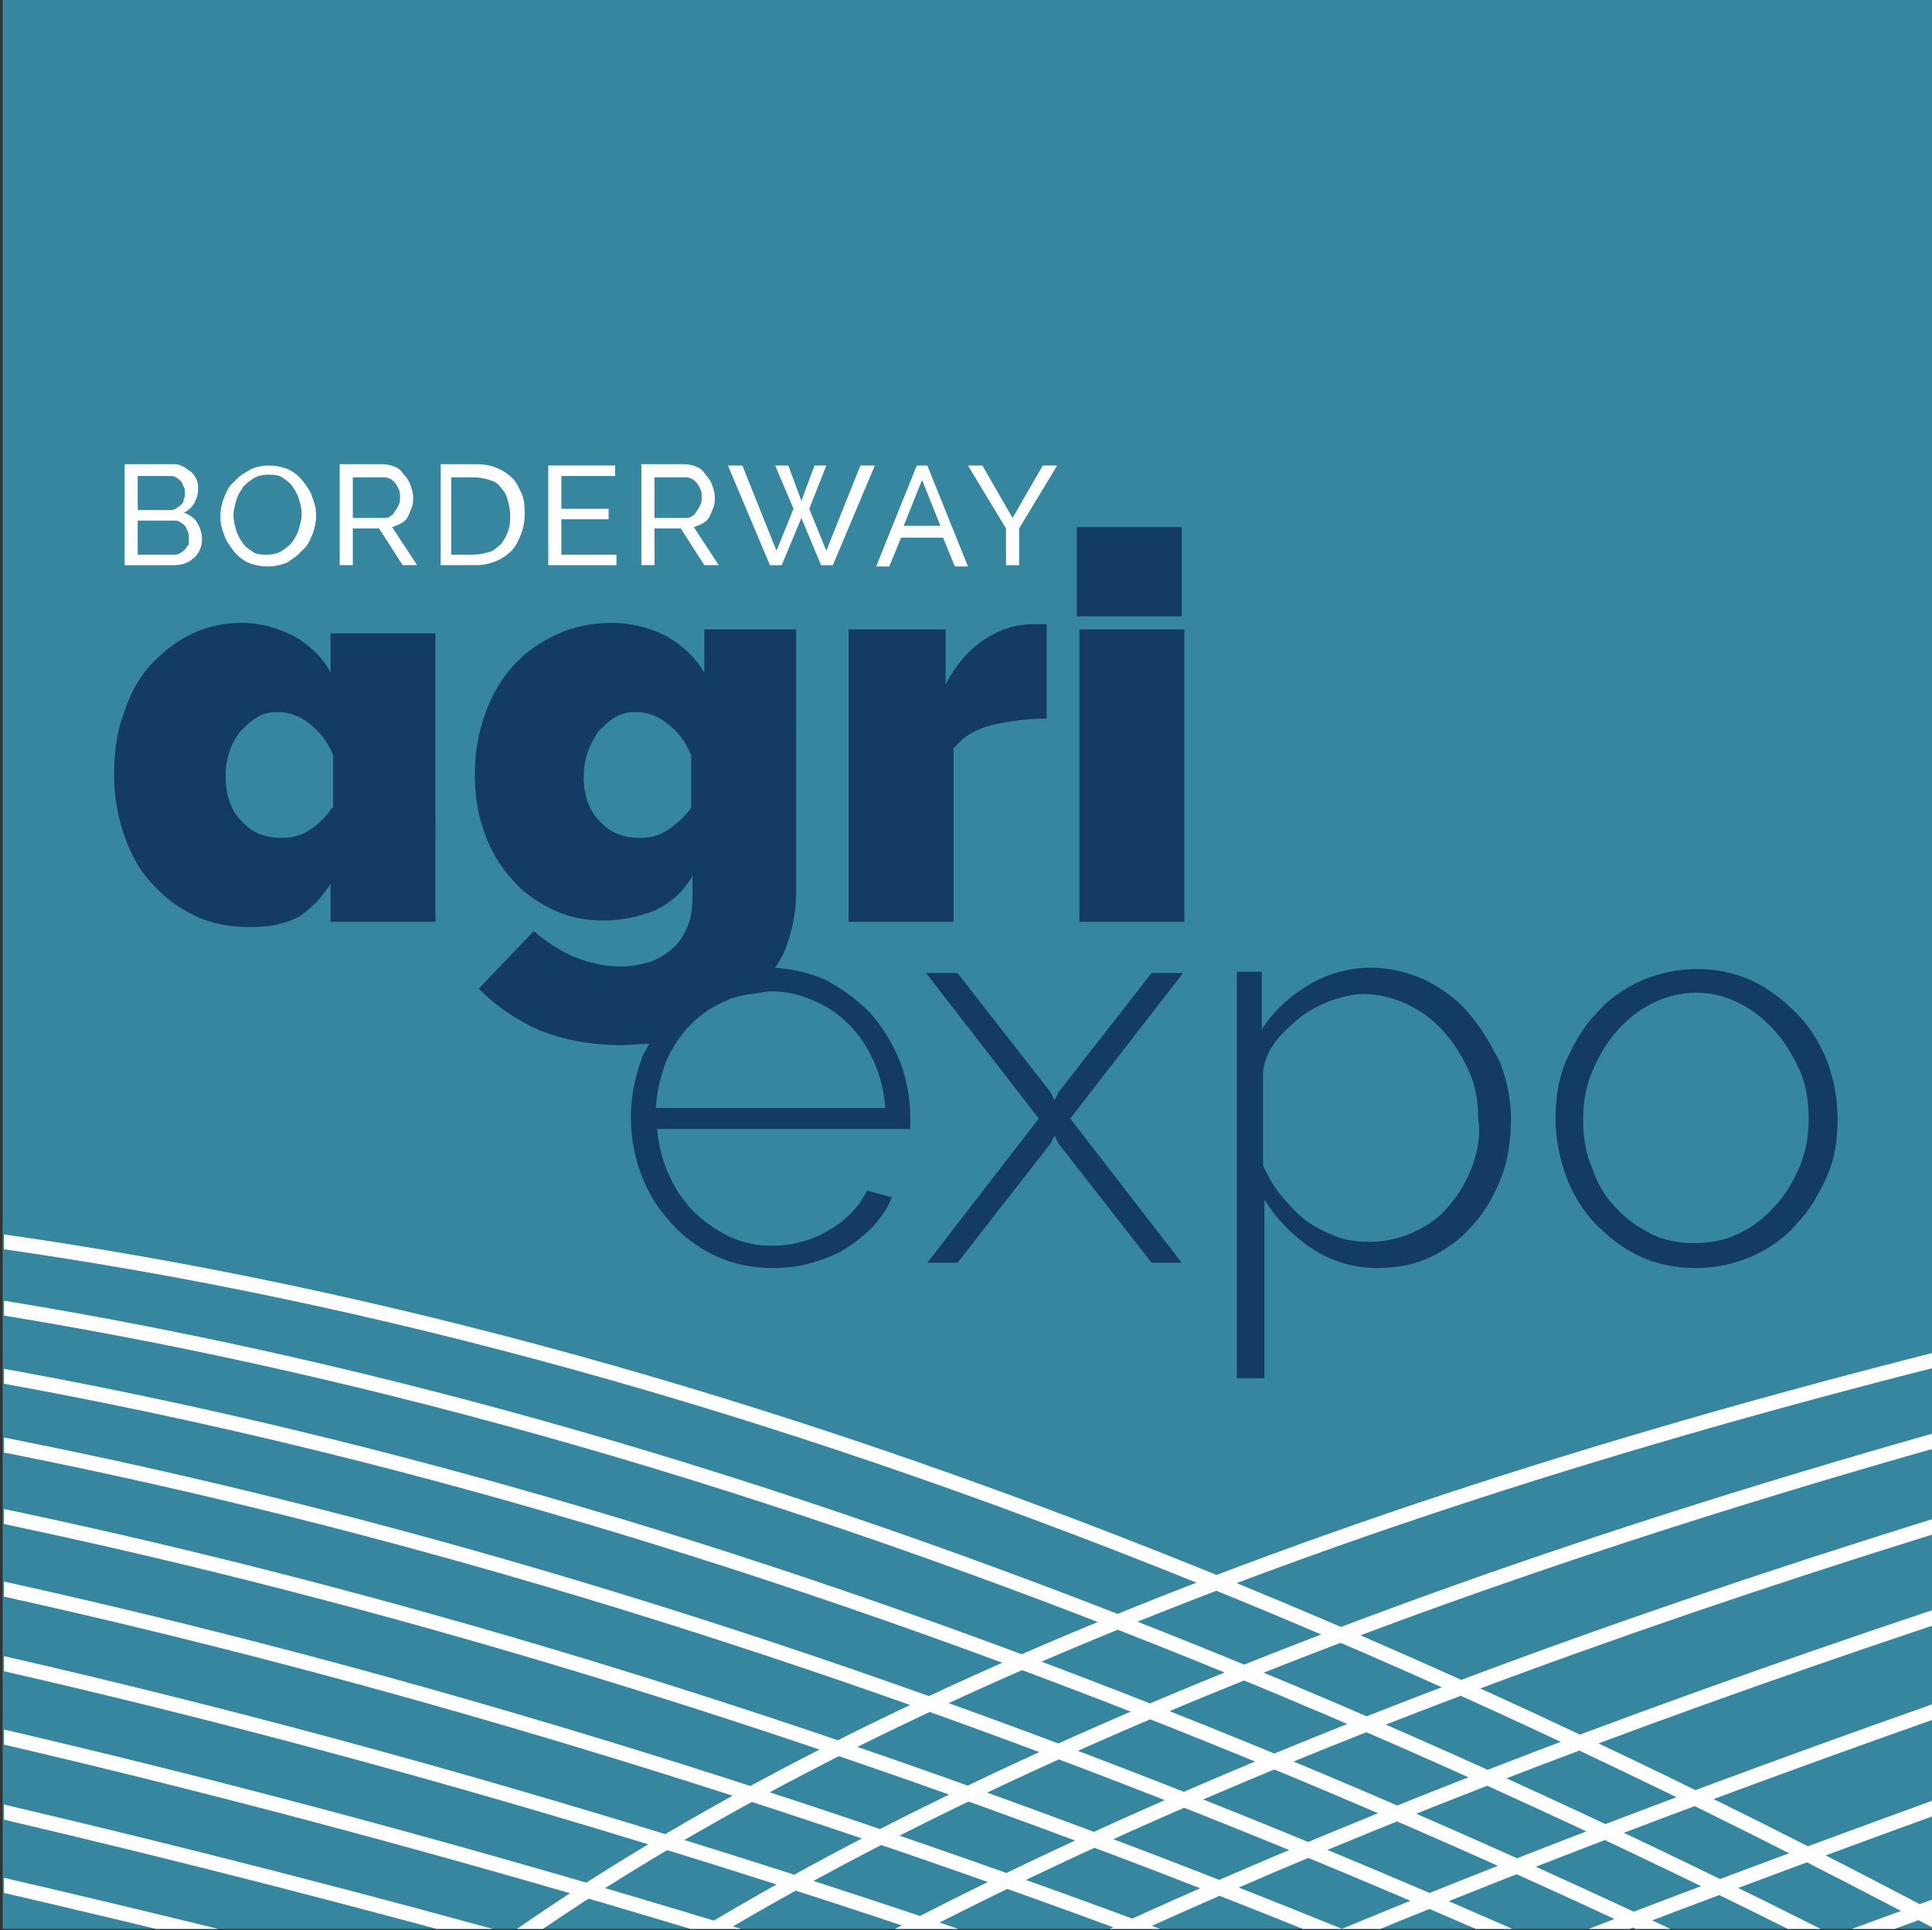
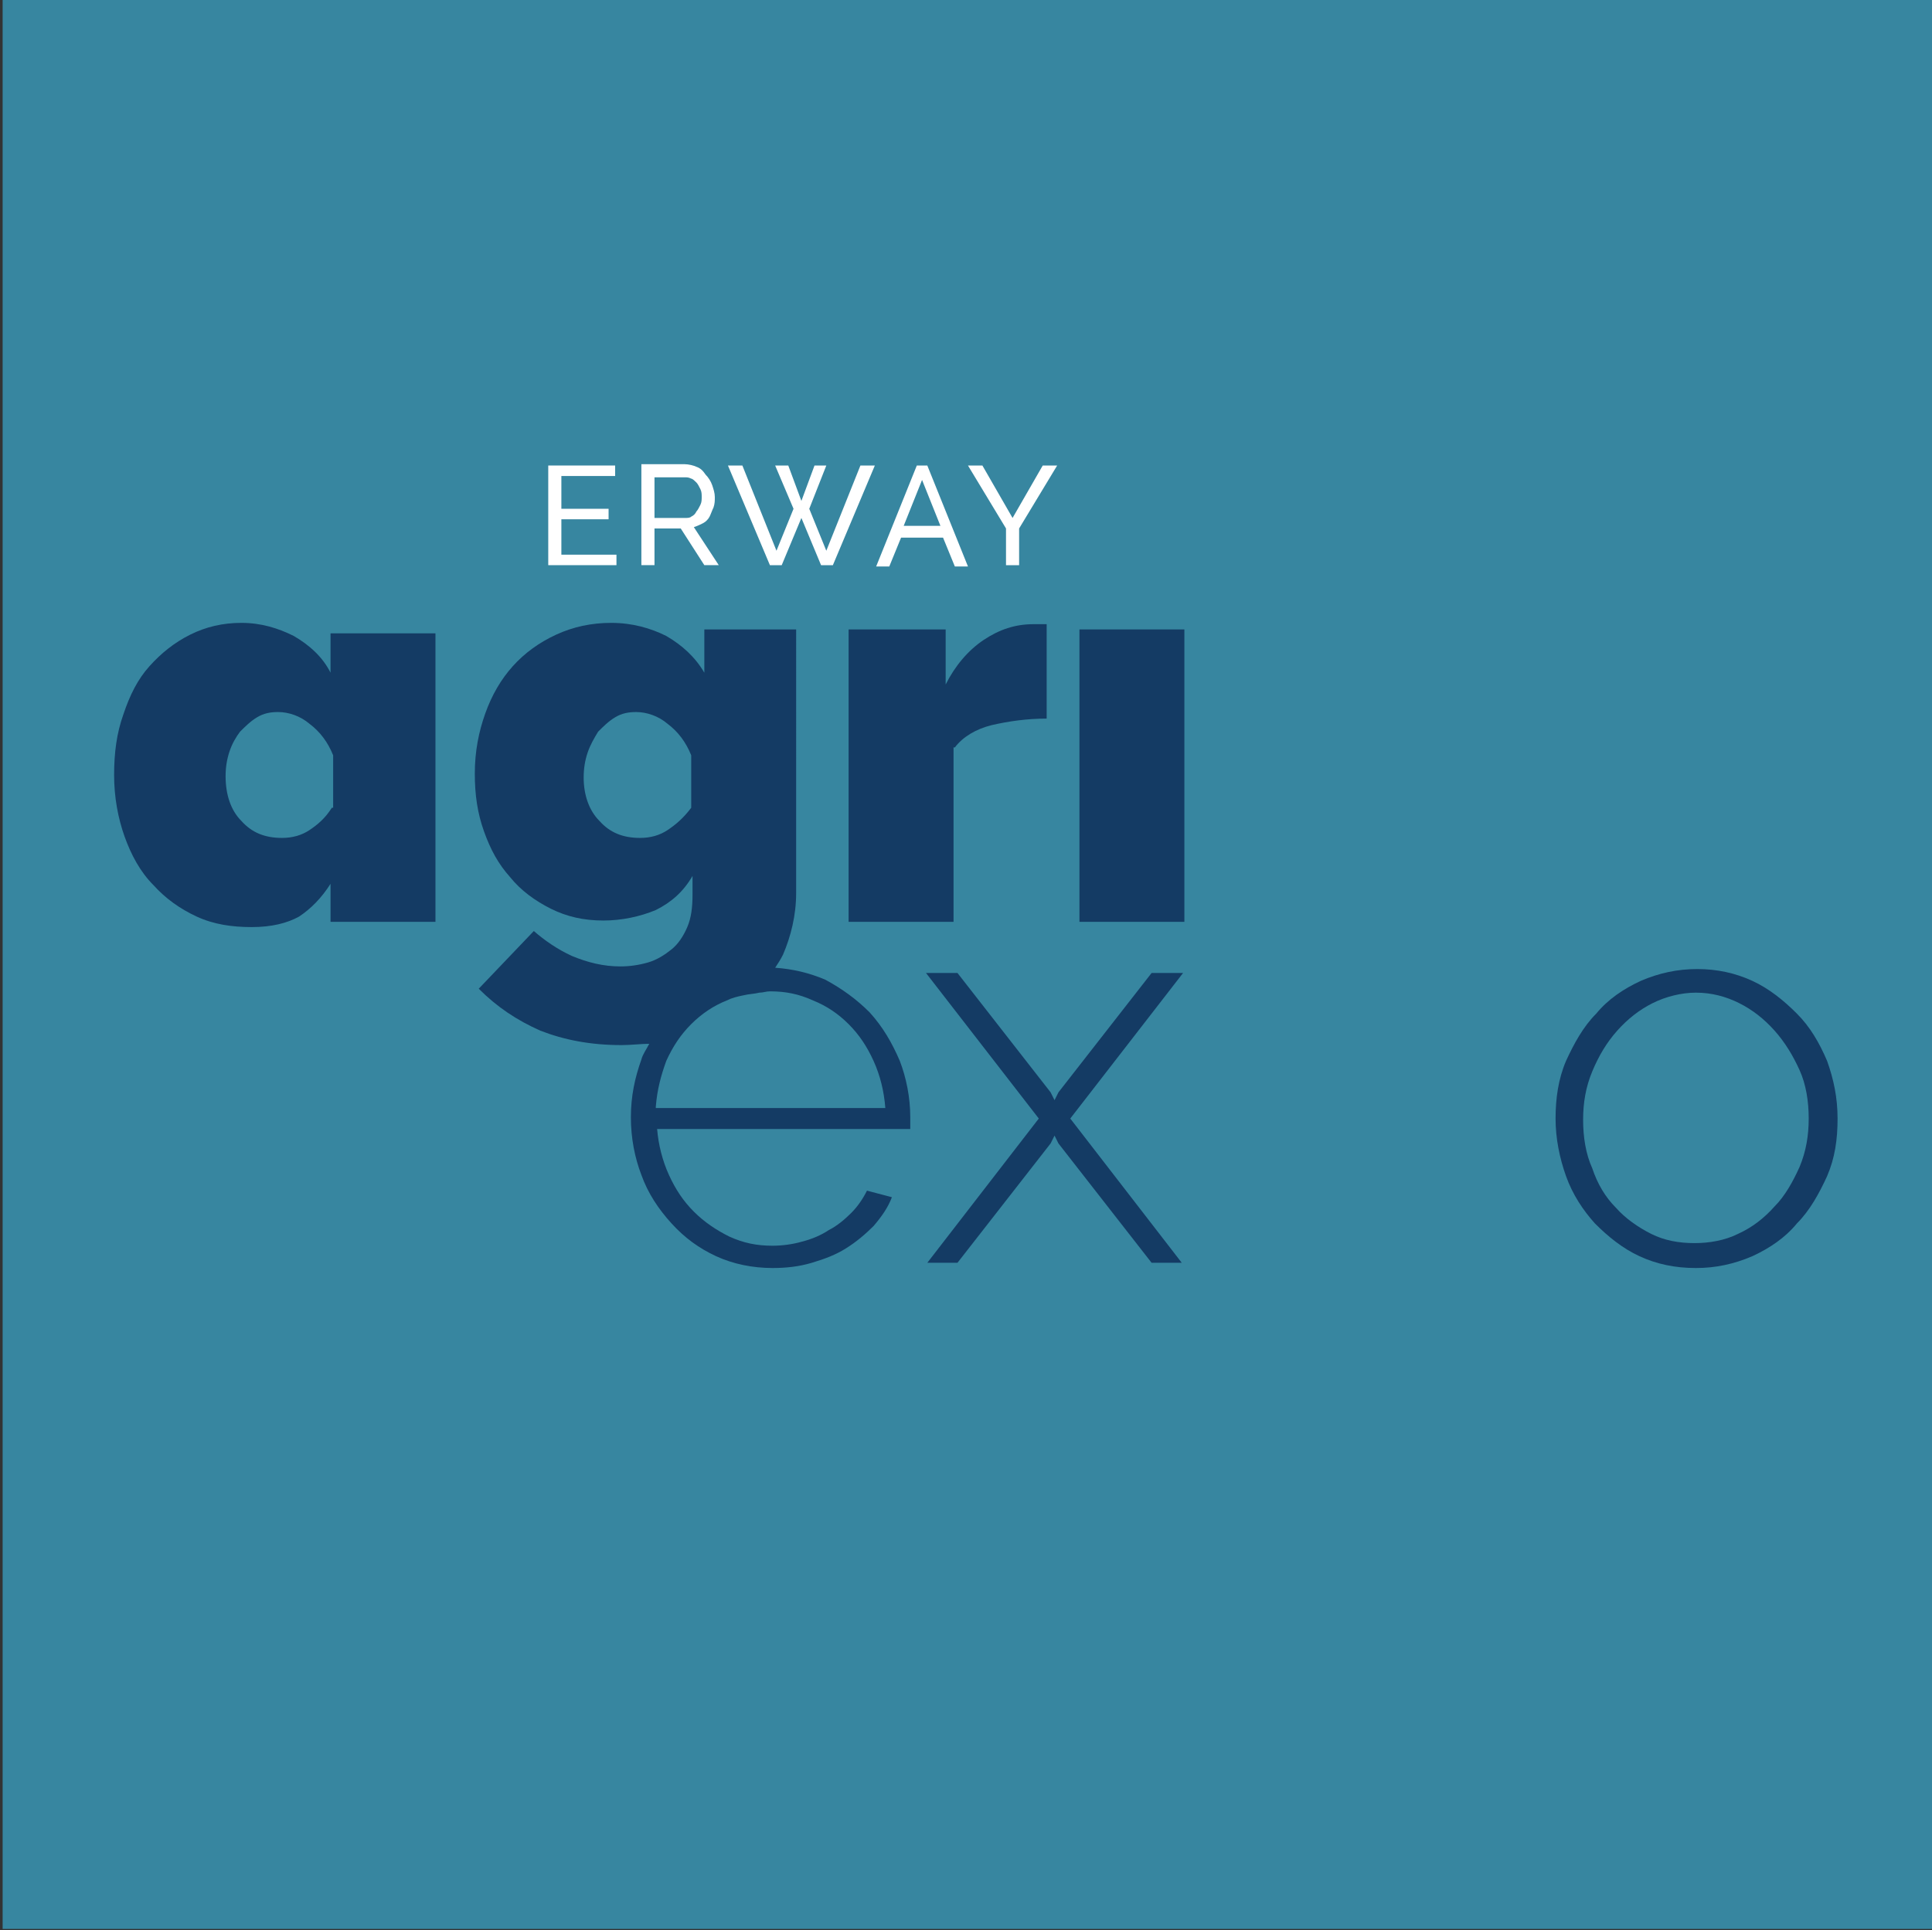
<svg xmlns="http://www.w3.org/2000/svg" xmlns:xlink="http://www.w3.org/1999/xlink" version="1.1" id="Layer_1" x="0px" y="0px" viewBox="0 0 147.3 147.2" style="enable-background:new 0 0 147.3 147.2;" xml:space="preserve">
  <rect x="0" y="0" width="147.3" height="147.2" fill="#333333" stroke="none" />
  <style type="text/css">
	.st0{fill:#3786A0;}
	.st1{clip-path:url(#SVGID_00000029730768496965673190000012865862247641156007_);fill:#FFFFFF;}
	.st2{fill:#FFFFFF;}
	.st3{clip-path:url(#SVGID_00000031910662497759165130000001700360614968012712_);fill:#FFFFFF;}
	.st4{clip-path:url(#SVGID_00000156580189824965978610000003531318626274392204_);fill:#143B64;}
	.st5{fill:#143B64;}
	.st6{clip-path:url(#SVGID_00000059296418380107677040000003072963527419258293_);fill:#143B64;}
	.st7{clip-path:url(#SVGID_00000125560714071084437590000016980347579160609196_);}
	
		.st8{clip-path:url(#SVGID_00000076570666235929277240000010838502323802477749_);fill:none;stroke:#FFFFFF;stroke-width:1.122;stroke-miterlimit:10;}
</style>
  <rect x="0.2" y="0" class="st0" width="147.1" height="147.1" />
  <g>
    <defs>
-       <rect id="SVGID_1_" x="-713.9" y="-154.9" width="1228.4" height="407.2" />
-     </defs>
+       </defs>
    <clipPath id="SVGID_00000136413001341986015820000013131481860080563334_">
      <use xlink:href="#SVGID_1_" style="overflow:visible;" />
    </clipPath>
    <path style="clip-path:url(#SVGID_00000136413001341986015820000013131481860080563334_);fill:#FFFFFF;" d="M14.4,41   c0-0.2,0-0.3-0.1-0.5c-0.1-0.2-0.1-0.3-0.2-0.4c-0.1-0.1-0.2-0.2-0.4-0.3c-0.1-0.1-0.3-0.1-0.5-0.1h-2.7v2.6h2.7   c0.2,0,0.3,0,0.5-0.1c0.2-0.1,0.3-0.2,0.4-0.3c0.1-0.1,0.2-0.3,0.3-0.4C14.4,41.3,14.4,41.2,14.4,41 M10.5,36.3v2.6h2.4   c0.2,0,0.3,0,0.5-0.1c0.1-0.1,0.3-0.2,0.4-0.3c0.1-0.1,0.2-0.2,0.2-0.4c0.1-0.2,0.1-0.3,0.1-0.5c0-0.2,0-0.3-0.1-0.5   c-0.1-0.2-0.1-0.3-0.2-0.4c-0.1-0.1-0.2-0.2-0.4-0.3c-0.1-0.1-0.3-0.1-0.4-0.1H10.5z M15.4,41.2c0,0.3-0.1,0.6-0.2,0.8   c-0.1,0.2-0.3,0.5-0.5,0.6c-0.2,0.2-0.4,0.3-0.7,0.4c-0.3,0.1-0.6,0.1-0.9,0.1H9.5v-7.7h3.8c0.3,0,0.5,0.1,0.7,0.2   c0.2,0.1,0.4,0.3,0.6,0.4c0.2,0.2,0.3,0.4,0.4,0.6c0.1,0.2,0.1,0.5,0.1,0.7c0,0.4-0.1,0.7-0.3,1.1c-0.2,0.3-0.5,0.6-0.8,0.7   c0.4,0.1,0.8,0.4,1,0.7C15.3,40.3,15.4,40.7,15.4,41.2" />
    <path style="clip-path:url(#SVGID_00000136413001341986015820000013131481860080563334_);fill:#FFFFFF;" d="M17.8,39.3   c0,0.4,0.1,0.8,0.2,1.1c0.1,0.4,0.3,0.7,0.5,1c0.2,0.3,0.5,0.5,0.8,0.7c0.3,0.2,0.7,0.2,1.1,0.2c0.4,0,0.8-0.1,1.1-0.3   c0.3-0.2,0.6-0.4,0.8-0.7c0.2-0.3,0.4-0.6,0.5-1s0.2-0.7,0.2-1.1c0-0.4-0.1-0.8-0.2-1.1c-0.1-0.4-0.3-0.7-0.5-1   c-0.2-0.3-0.5-0.5-0.8-0.7c-0.3-0.2-0.7-0.2-1.1-0.2c-0.4,0-0.8,0.1-1.1,0.3c-0.3,0.2-0.6,0.4-0.8,0.7c-0.2,0.3-0.4,0.6-0.5,1   S17.8,38.9,17.8,39.3 M20.4,43.2c-0.5,0-1-0.1-1.5-0.3c-0.4-0.2-0.8-0.5-1.1-0.9c-0.3-0.4-0.6-0.8-0.7-1.2   c-0.2-0.5-0.3-0.9-0.3-1.4c0-0.5,0.1-1,0.3-1.5c0.2-0.5,0.4-0.9,0.8-1.2c0.3-0.4,0.7-0.6,1.2-0.9c0.4-0.2,0.9-0.3,1.4-0.3   c0.5,0,1,0.1,1.5,0.3c0.4,0.2,0.8,0.5,1.1,0.9c0.3,0.4,0.6,0.8,0.7,1.2c0.2,0.5,0.3,0.9,0.3,1.4c0,0.5-0.1,1-0.3,1.5   c-0.2,0.5-0.4,0.9-0.8,1.2c-0.3,0.4-0.7,0.6-1.1,0.9C21.4,43.1,20.9,43.2,20.4,43.2" />
-     <path style="clip-path:url(#SVGID_00000136413001341986015820000013131481860080563334_);fill:#FFFFFF;" d="M26.9,39.5h2.3   c0.2,0,0.4,0,0.5-0.1c0.2-0.1,0.3-0.2,0.4-0.4c0.1-0.1,0.2-0.3,0.3-0.5c0.1-0.2,0.1-0.4,0.1-0.6c0-0.2,0-0.4-0.1-0.6   c-0.1-0.2-0.2-0.4-0.3-0.5c-0.1-0.1-0.3-0.3-0.4-0.3c-0.2-0.1-0.3-0.1-0.5-0.1h-2.3V39.5z M25.9,43.1v-7.7h3.3   c0.3,0,0.7,0.1,0.9,0.2c0.3,0.1,0.5,0.3,0.7,0.6c0.2,0.2,0.4,0.5,0.5,0.8c0.1,0.3,0.2,0.6,0.2,0.9c0,0.3,0,0.5-0.1,0.8   c-0.1,0.2-0.2,0.5-0.3,0.7c-0.1,0.2-0.3,0.4-0.5,0.5c-0.2,0.1-0.4,0.2-0.7,0.3l1.9,2.9h-1.1l-1.8-2.8h-2v2.8H25.9z" />
+     <path style="clip-path:url(#SVGID_00000136413001341986015820000013131481860080563334_);fill:#FFFFFF;" d="M26.9,39.5h2.3   c0.2,0,0.4,0,0.5-0.1c0.2-0.1,0.3-0.2,0.4-0.4c0.1-0.1,0.2-0.3,0.3-0.5c0.1-0.2,0.1-0.4,0.1-0.6c0-0.2,0-0.4-0.1-0.6   c-0.1-0.2-0.2-0.4-0.3-0.5c-0.1-0.1-0.3-0.3-0.4-0.3c-0.2-0.1-0.3-0.1-0.5-0.1h-2.3V39.5z M25.9,43.1v-7.7h3.3   c0.3,0,0.7,0.1,0.9,0.2c0.3,0.1,0.5,0.3,0.7,0.6c0.2,0.2,0.4,0.5,0.5,0.8c0.1,0.3,0.2,0.6,0.2,0.9c0,0.3,0,0.5-0.1,0.8   c-0.1,0.2-0.3,0.4-0.5,0.5c-0.2,0.1-0.4,0.2-0.7,0.3l1.9,2.9h-1.1l-1.8-2.8h-2v2.8H25.9z" />
    <path style="clip-path:url(#SVGID_00000136413001341986015820000013131481860080563334_);fill:#FFFFFF;" d="M38.9,39.3   c0-0.4-0.1-0.8-0.2-1.2c-0.1-0.4-0.3-0.7-0.5-0.9c-0.2-0.3-0.5-0.5-0.9-0.6c-0.3-0.1-0.7-0.2-1.2-0.2h-1.7v5.9h1.7   c0.4,0,0.8-0.1,1.2-0.2s0.6-0.4,0.9-0.6c0.2-0.3,0.4-0.6,0.5-0.9C38.9,40.1,38.9,39.7,38.9,39.3 M33.6,43.1v-7.7h2.7   c0.6,0,1.2,0.1,1.6,0.3c0.5,0.2,0.9,0.5,1.2,0.8c0.3,0.3,0.5,0.8,0.7,1.2c0.2,0.5,0.2,1,0.2,1.5c0,0.6-0.1,1.1-0.3,1.6   c-0.2,0.5-0.4,0.9-0.7,1.2c-0.3,0.3-0.7,0.6-1.2,0.8c-0.5,0.2-1,0.3-1.5,0.3H33.6z" />
  </g>
  <polygon class="st2" points="47,42.3 47,43.1 41.8,43.1 41.8,35.5 46.9,35.5 46.9,36.3 42.8,36.3 42.8,38.8 46.4,38.8 46.4,39.6   42.8,39.6 42.8,42.3 " />
  <g>
    <defs>
      <rect id="SVGID_00000106146353201619433120000000693398350503736752_" x="-713.9" y="-154.9" width="1228.4" height="407.2" />
    </defs>
    <clipPath id="SVGID_00000048497863524134925090000009711059944116374931_">
      <use xlink:href="#SVGID_00000106146353201619433120000000693398350503736752_" style="overflow:visible;" />
    </clipPath>
    <path style="clip-path:url(#SVGID_00000048497863524134925090000009711059944116374931_);fill:#FFFFFF;" d="M49.9,39.5h2.3   c0.2,0,0.4,0,0.5-0.1c0.2-0.1,0.3-0.2,0.4-0.4c0.1-0.1,0.2-0.3,0.3-0.5c0.1-0.2,0.1-0.4,0.1-0.6c0-0.2,0-0.4-0.1-0.6   c-0.1-0.2-0.2-0.4-0.3-0.5c-0.1-0.1-0.3-0.3-0.4-0.3c-0.2-0.1-0.3-0.1-0.5-0.1h-2.3V39.5z M48.9,43.1v-7.7h3.3   c0.3,0,0.7,0.1,0.9,0.2c0.3,0.1,0.5,0.3,0.7,0.6c0.2,0.2,0.4,0.5,0.5,0.8c0.1,0.3,0.2,0.6,0.2,0.9c0,0.3,0,0.5-0.1,0.8   c-0.1,0.2-0.2,0.5-0.3,0.7c-0.1,0.2-0.3,0.4-0.5,0.5c-0.2,0.1-0.4,0.2-0.7,0.3l1.9,2.9h-1.1l-1.8-2.8h-2v2.8H48.9z" />
  </g>
  <polygon class="st2" points="59.1,35.5 60.1,35.5 61.1,38.2 62.1,35.5 63,35.5 61.7,38.8 63,42 65.6,35.5 66.7,35.5 63.5,43.1   62.6,43.1 61.1,39.5 59.6,43.1 58.7,43.1 55.5,35.5 56.6,35.5 59.2,42 60.5,38.8 " />
  <path class="st2" d="M71.7,40.1l-1.4-3.5l-1.4,3.5H71.7z M69.9,35.5h0.8l3.1,7.7h-1l-0.9-2.2h-3.2l-0.9,2.2h-1L69.9,35.5z" />
  <polygon class="st2" points="74.9,35.5 77.2,39.5 79.5,35.5 80.6,35.5 77.7,40.3 77.7,43.1 76.7,43.1 76.7,40.3 73.8,35.5 " />
  <g>
    <defs>
      <rect id="SVGID_00000159430754113632818380000012120550442173439674_" x="-713.7" y="-155.8" width="1228.4" height="407.2" />
    </defs>
    <clipPath id="SVGID_00000055703039453387771050000006392789867274162569_">
      <use xlink:href="#SVGID_00000159430754113632818380000012120550442173439674_" style="overflow:visible;" />
    </clipPath>
    <path style="clip-path:url(#SVGID_00000055703039453387771050000006392789867274162569_);fill:#143B64;" d="M25.3,61.6   c-0.5,0.8-1.1,1.3-1.7,1.7c-0.6,0.4-1.3,0.6-2.1,0.6c-1.3,0-2.3-0.4-3.1-1.3c-0.8-0.8-1.2-2-1.2-3.4c0-0.7,0.1-1.3,0.3-1.9   c0.2-0.6,0.5-1.1,0.8-1.5c0.4-0.4,0.8-0.8,1.3-1.1c0.5-0.3,1-0.4,1.6-0.4c0.8,0,1.7,0.3,2.4,0.9c0.8,0.6,1.4,1.4,1.8,2.4V61.6z    M25.2,51.3c-0.6-1.2-1.6-2.1-2.8-2.8c-1.2-0.6-2.5-1-4-1c-1.4,0-2.7,0.3-3.9,0.9c-1.2,0.6-2.2,1.4-3.1,2.4c-0.9,1-1.5,2.2-2,3.7   c-0.5,1.4-0.7,2.9-0.7,4.6c0,1.7,0.3,3.3,0.8,4.7c0.5,1.4,1.2,2.7,2.2,3.7c0.9,1,2,1.8,3.3,2.4c1.3,0.6,2.7,0.8,4.2,0.8   c1.5,0,2.7-0.3,3.6-0.8c0.9-0.6,1.7-1.4,2.4-2.5v2.9h8V48.3h-8V51.3z" />
    <path style="clip-path:url(#SVGID_00000055703039453387771050000006392789867274162569_);fill:#143B64;" d="M72.8,57   c0.6-0.8,1.6-1.4,2.8-1.7c1.3-0.3,2.7-0.5,4.2-0.5v-7.2c-0.1,0-0.5,0-1,0c-1.4,0-2.6,0.4-3.8,1.2c-1.2,0.8-2.2,2-2.9,3.4V48h-7.4   v22.3h8V57z" />
  </g>
-   <rect x="82.1" y="40.2" class="st5" width="8" height="6.8" />
  <rect x="82.3" y="48" class="st5" width="8" height="22.3" />
  <polygon class="st5" points="87.8,74.2 80.7,83.3 80.4,83.9 80.1,83.3 73,74.2 70.6,74.2 79.2,85.3 70.7,96.3 73,96.3 80.1,87.2   80.4,86.6 80.7,87.2 87.8,96.3 90.1,96.3 81.6,85.3 90.2,74.2 " />
  <g>
    <defs>
      <rect id="SVGID_00000091718683803694240360000017895213027687085461_" x="-713.7" y="-155.8" width="1228.4" height="407.2" />
    </defs>
    <clipPath id="SVGID_00000150806545312925910900000015989149500498575522_">
      <use xlink:href="#SVGID_00000091718683803694240360000017895213027687085461_" style="overflow:visible;" />
    </clipPath>
-     <path style="clip-path:url(#SVGID_00000150806545312925910900000015989149500498575522_);fill:#143B64;" d="M112.3,88.8   c-0.4,1.1-1,2.2-1.7,3c-0.7,0.9-1.6,1.6-2.7,2.1c-1,0.5-2.2,0.8-3.5,0.8c-0.9,0-1.7-0.1-2.5-0.4c-0.8-0.3-1.6-0.7-2.3-1.2   c-0.7-0.5-1.3-1.2-1.9-1.9c-0.6-0.7-1-1.5-1.4-2.3v-7.2c0.1-0.8,0.4-1.5,0.9-2.2c0.5-0.7,1.2-1.3,1.9-1.9c0.8-0.6,1.6-1,2.4-1.3   c0.9-0.3,1.7-0.5,2.4-0.5c1.2,0,2.4,0.3,3.4,0.8c1.1,0.5,2,1.2,2.8,2.1c0.8,0.9,1.4,1.9,1.9,3c0.5,1.1,0.7,2.3,0.7,3.6   C112.9,86.5,112.7,87.6,112.3,88.8 M112.1,77.4c-0.9-1.1-2-1.9-3.3-2.6c-1.3-0.6-2.7-1-4.2-1c-1.7,0-3.3,0.4-4.8,1.3   c-1.5,0.9-2.7,2-3.6,3.4v-4.4h-1.9v31h2.1V91.5c0.9,1.4,2.1,2.7,3.6,3.7c1.5,1,3.2,1.5,5.1,1.5c1.5,0,2.9-0.3,4.1-0.9   c1.2-0.6,2.3-1.4,3.2-2.5c0.9-1,1.6-2.3,2.1-3.6c0.5-1.4,0.7-2.8,0.7-4.4c0-1.4-0.3-2.9-0.8-4.2C113.7,79.7,113,78.5,112.1,77.4" />
    <path style="clip-path:url(#SVGID_00000150806545312925910900000015989149500498575522_);fill:#143B64;" d="M137.2,89   c-0.5,1.1-1.1,2.2-1.9,3c-0.8,0.9-1.7,1.6-2.8,2.1c-1,0.5-2.2,0.7-3.3,0.7c-1.2,0-2.3-0.2-3.3-0.7c-1-0.5-2-1.2-2.7-2   c-0.8-0.8-1.4-1.8-1.8-3c-0.5-1.1-0.7-2.4-0.7-3.7s0.2-2.5,0.7-3.7c0.5-1.2,1.1-2.2,1.9-3.1c0.8-0.9,1.7-1.6,2.7-2.1   c1-0.5,2.2-0.8,3.3-0.8c1.2,0,2.3,0.3,3.3,0.8s1.9,1.2,2.7,2.1c0.8,0.9,1.4,1.9,1.9,3c0.5,1.1,0.7,2.4,0.7,3.7   C137.9,86.6,137.7,87.8,137.2,89 M139.3,80.9c-0.6-1.4-1.3-2.6-2.3-3.6c-1-1-2.1-1.9-3.4-2.5c-1.3-0.6-2.7-0.9-4.2-0.9   c-1.5,0-2.9,0.3-4.3,0.9c-1.3,0.6-2.5,1.4-3.4,2.5c-1,1-1.7,2.3-2.3,3.6c-0.6,1.4-0.8,2.9-0.8,4.4c0,1.5,0.3,3,0.8,4.4   c0.5,1.4,1.3,2.6,2.2,3.6c1,1,2.1,1.9,3.4,2.5c1.3,0.6,2.7,0.9,4.3,0.9c1.5,0,2.9-0.3,4.3-0.9c1.3-0.6,2.5-1.4,3.4-2.5   c1-1,1.7-2.3,2.3-3.6c0.6-1.4,0.8-2.8,0.8-4.4C140.1,83.7,139.8,82.3,139.3,80.9" />
    <path style="clip-path:url(#SVGID_00000150806545312925910900000015989149500498575522_);fill:#143B64;" d="M50,84.4   c0.1-1.3,0.4-2.4,0.8-3.5c0.5-1.1,1.1-2,1.9-2.8c0.8-0.8,1.7-1.4,2.7-1.8c0.4-0.2,0.8-0.3,1.3-0.4c0.4-0.1,0.8-0.1,1.2-0.2   c0.3,0,0.5-0.1,0.8-0.1c1.2,0,2.2,0.2,3.3,0.7c1,0.4,1.9,1,2.7,1.8c0.8,0.8,1.4,1.7,1.9,2.8c0.5,1.1,0.8,2.3,0.9,3.6H50z    M50.9,63.3c-0.6,0.4-1.3,0.6-2.1,0.6c-1.3,0-2.3-0.4-3.1-1.3c-0.8-0.8-1.2-2-1.2-3.3c0-0.7,0.1-1.3,0.3-1.9   c0.2-0.6,0.5-1.1,0.8-1.6c0.4-0.4,0.8-0.8,1.3-1.1c0.5-0.3,1-0.4,1.6-0.4c0.8,0,1.7,0.3,2.4,0.9c0.8,0.6,1.4,1.4,1.8,2.4v4   C52.1,62.4,51.5,62.9,50.9,63.3 M66.3,77.2c-1-1-2.1-1.8-3.4-2.5c-1.2-0.5-2.4-0.8-3.8-0.9c0.2-0.3,0.4-0.6,0.6-1   c0.6-1.4,1-3,1-4.7V48h-7v3.3c-0.7-1.2-1.7-2.1-2.9-2.8c-1.2-0.6-2.6-1-4.2-1c-1.5,0-2.9,0.3-4.2,0.9c-1.3,0.6-2.4,1.4-3.3,2.4   c-0.9,1-1.6,2.2-2.1,3.6c-0.5,1.4-0.8,2.9-0.8,4.6c0,1.6,0.2,3,0.7,4.4c0.5,1.4,1.1,2.5,2,3.5c0.8,1,1.9,1.8,3.1,2.4   c1.2,0.6,2.5,0.9,4,0.9c1.4,0,2.8-0.3,4-0.8c1.2-0.6,2.1-1.4,2.8-2.6v1.4c0,1-0.1,1.8-0.4,2.5c-0.3,0.7-0.7,1.3-1.2,1.7   c-0.5,0.4-1.1,0.8-1.8,1c-0.7,0.2-1.4,0.3-2.1,0.3c-1.3,0-2.5-0.3-3.7-0.8c-1.1-0.5-2.1-1.2-2.9-1.9l-4.2,4.4   c1.4,1.4,2.9,2.4,4.7,3.2c1.8,0.7,3.8,1.1,6.2,1.1c0.7,0,1.5-0.1,2.1-0.1c-0.2,0.4-0.5,0.8-0.6,1.2c-0.5,1.4-0.8,2.8-0.8,4.4   c0,1.6,0.3,3.1,0.8,4.4c0.5,1.4,1.3,2.6,2.3,3.7c1,1.1,2.1,1.9,3.4,2.5c1.3,0.6,2.8,0.9,4.3,0.9c1,0,2-0.1,3-0.4   c1-0.3,1.8-0.6,2.6-1.1c0.8-0.5,1.5-1.1,2.1-1.7c0.6-0.7,1.1-1.4,1.4-2.2l-1.9-0.5c-0.3,0.6-0.7,1.2-1.2,1.7   c-0.5,0.5-1.1,1-1.7,1.3c-0.6,0.4-1.3,0.7-2.1,0.9c-0.7,0.2-1.5,0.3-2.2,0.3c-1.2,0-2.2-0.2-3.3-0.7c-1-0.5-1.9-1.1-2.7-1.9   c-0.8-0.8-1.4-1.7-1.9-2.8c-0.5-1.1-0.8-2.3-0.9-3.5h19.3c0-0.1,0-0.2,0-0.4v-0.5c0-1.5-0.3-3-0.8-4.3C68,79.5,67.3,78.3,66.3,77.2   " />
  </g>
  <g>
    <defs>
      <rect id="SVGID_00000034090499525598242500000011178073054929128870_" x="0.3" y="0.1" width="147" height="147" />
    </defs>
    <clipPath id="SVGID_00000132807813774178879040000000371604777007628194_">
      <use xlink:href="#SVGID_00000034090499525598242500000011178073054929128870_" style="overflow:visible;" />
    </clipPath>
    <g style="clip-path:url(#SVGID_00000132807813774178879040000000371604777007628194_);">
      <defs>
        <polygon id="SVGID_00000020390588506576674310000012060113593977831040_" points="-687.5,-154.4 -713.3,244.9 -713.3,250.3      -637,250.3 513.9,234.5 513.9,-155.8    " />
      </defs>
      <clipPath id="SVGID_00000096035686416065841180000010385325120349503131_">
        <use xlink:href="#SVGID_00000020390588506576674310000012060113593977831040_" style="overflow:visible;" />
      </clipPath>
-       <path style="clip-path:url(#SVGID_00000096035686416065841180000010385325120349503131_);fill:none;stroke:#FFFFFF;stroke-width:1.122;stroke-miterlimit:10;" d="    M509.8-155.7c0,0-45.4,514.8-266.2,361.4c-354.6-246.5-407.2-6.1-612.3-74.2C-591.2,57.7-702.6,171-702.6,171 M-703,163.6    c0,0,110.8-99.2,332.7-33.2c202.1,60.1,257.4-156.3,605.2,73.7c216.3,143,275-351.2,275-351.2 M-703.4,156.2    c0,0,110.1-85.1,331.6-26.9c198.9,52.3,257-140.3,598.2,73.2c211.9,132.6,283.8-340.9,283.8-340.9 M-703.8,148.7    c0,0,109.2-70.9,330.5-20.6c195.5,44.5,256.6-124.3,591.1,72.8c207.5,122.2,292.5-330.7,292.5-330.7 M-704.3,141.3    c0,0,108.1-56.7,329.4-14.3c192.1,36.9,256.1-108.3,584,72.3c203,111.8,301.3-320.5,301.3-320.5 M-704.7,133.9    c0,0,106.9-42.4,328.2-8c188.5,29.4,255.5-92.3,577,71.8C399,299.1,510.7-112.5,510.7-112.5 M-705.1,126.5c0,0,105.5-28,327.1-1.6    c184.8,22,254.8-76.3,569.9,71.3c193.9,90.9,318.9-300,318.9-300 M-705.5,119.1c0,0,103.9-13.5,326,4.7    c181,14.8,254.1-60.4,562.8,70.8C372.5,275,511-95.2,511-95.2 M-705.9,111.7c0,0,102.2,1.2,324.8,11    c177,7.8,253.3-44.4,555.8,70.4C359.2,263,511.2-86.5,511.2-86.5 M-706.4,104.2c0,0,100.4,16,323.7,17.3    c173,1,252.3-28.4,548.7,69.9C345.8,251.1,511.4-77.9,511.4-77.9 M-706.8,96.8c0,0,98.5,31.1,322.6,23.6    c168.9-5.6,251.2-12.3,541.6,69.4c175,49.3,354.1-259.1,354.1-259.1 M-707.2,89.4c0,0,96.5,46.3,321.4,29.9    c164.8-12,250,3.8,534.6,68.9c170,38.9,362.9-248.9,362.9-248.9 M-707.6,82c0,0,94.5,61.9,320.3,36.3    c160.7-18.2,248.7,20,527.5,68.5C305.3,215.4,511.9-51.9,511.9-51.9 M-708,74.6c0,0,92.5,77.6,319.2,42.6    c156.5-24.2,247.2,36.3,520.4,68c160,18.5,380.5-228.4,380.5-228.4 M-708.4,67.2c0,0,90.5,93.7,318.1,48.9    c152.4-30,245.7,52.8,513.4,67.5c154.9,8.5,389.3-218.2,389.3-218.2 M-708.9,59.8c0,0,88.5,110,316.9,55.2    c148.3-35.6,244,69.5,506.3,67c149.7-1.4,398.1-208,398.1-208 M-709.3,52.3c0,0,86.7,126.6,315.8,61.5    c144.3-41,242.3,86.5,499.2,66.6C250.3,169.2,512.7-17.3,512.7-17.3 M-709.7,44.9c0,0,85,143.6,314.7,67.8    c140.4-46.3,240.6,103.7,492.1,66.1C236.5,158,512.8-8.7,512.8-8.7 M-710.1,37.5c0,0,83.5,160.8,313.5,74.2    c136.5-51.4,239,121.2,485.1,65.6C222.7,147,513,0,513,0 M-710.5,30.1c0,0,82.2,178.3,312.4,80.5c132.8-56.4,237.5,138.9,478,65.1    C209,136,513.2,8.6,513.2,8.6 M-711,22.7c0,0,81.1,196,311.3,86.8c129.2-61.3,236.3,157,470.9,64.6    C195.4,125.3,513.4,17.3,513.4,17.3 M-711.4,15.3c0,0,80.4,214,310.1,93.1C-275.4,42.2-166,283.6,62.6,172.5    C182,114.6,513.6,25.9,513.6,25.9 M-711.8,7.8c0,0,79.9,232.2,309,99.4C-280.3,36.3-168.3,300.9,54,171    c114.7-67,459.7-136.4,459.7-136.4 M-712.2,0.4c0,0,79.7,250.5,307.9,105.8C-285,30.4-170.2,318.2,45.4,169.4    c110.2-76,468.5-126.1,468.5-126.1 M-712.6-7c0,0,79.8,269,306.7,112.1c116.4-80.5,234,230.5,442.7,62.7    C142.6,82.7,514.1,51.9,514.1,51.9 M-713-14.4c0,0,80.2,287.6,305.6,118.4c113.6-85.3,234.2,249,435.6,62.3    C129.8,72,514.3,60.6,514.3,60.6 M-713.5-21.8c0,0,81,306.3,304.5,124.7c110.9-90.1,234.6,267.3,428.5,61.8    c97.5-103.3,494.9-95.4,494.9-95.4" />
    </g>
  </g>
</svg>